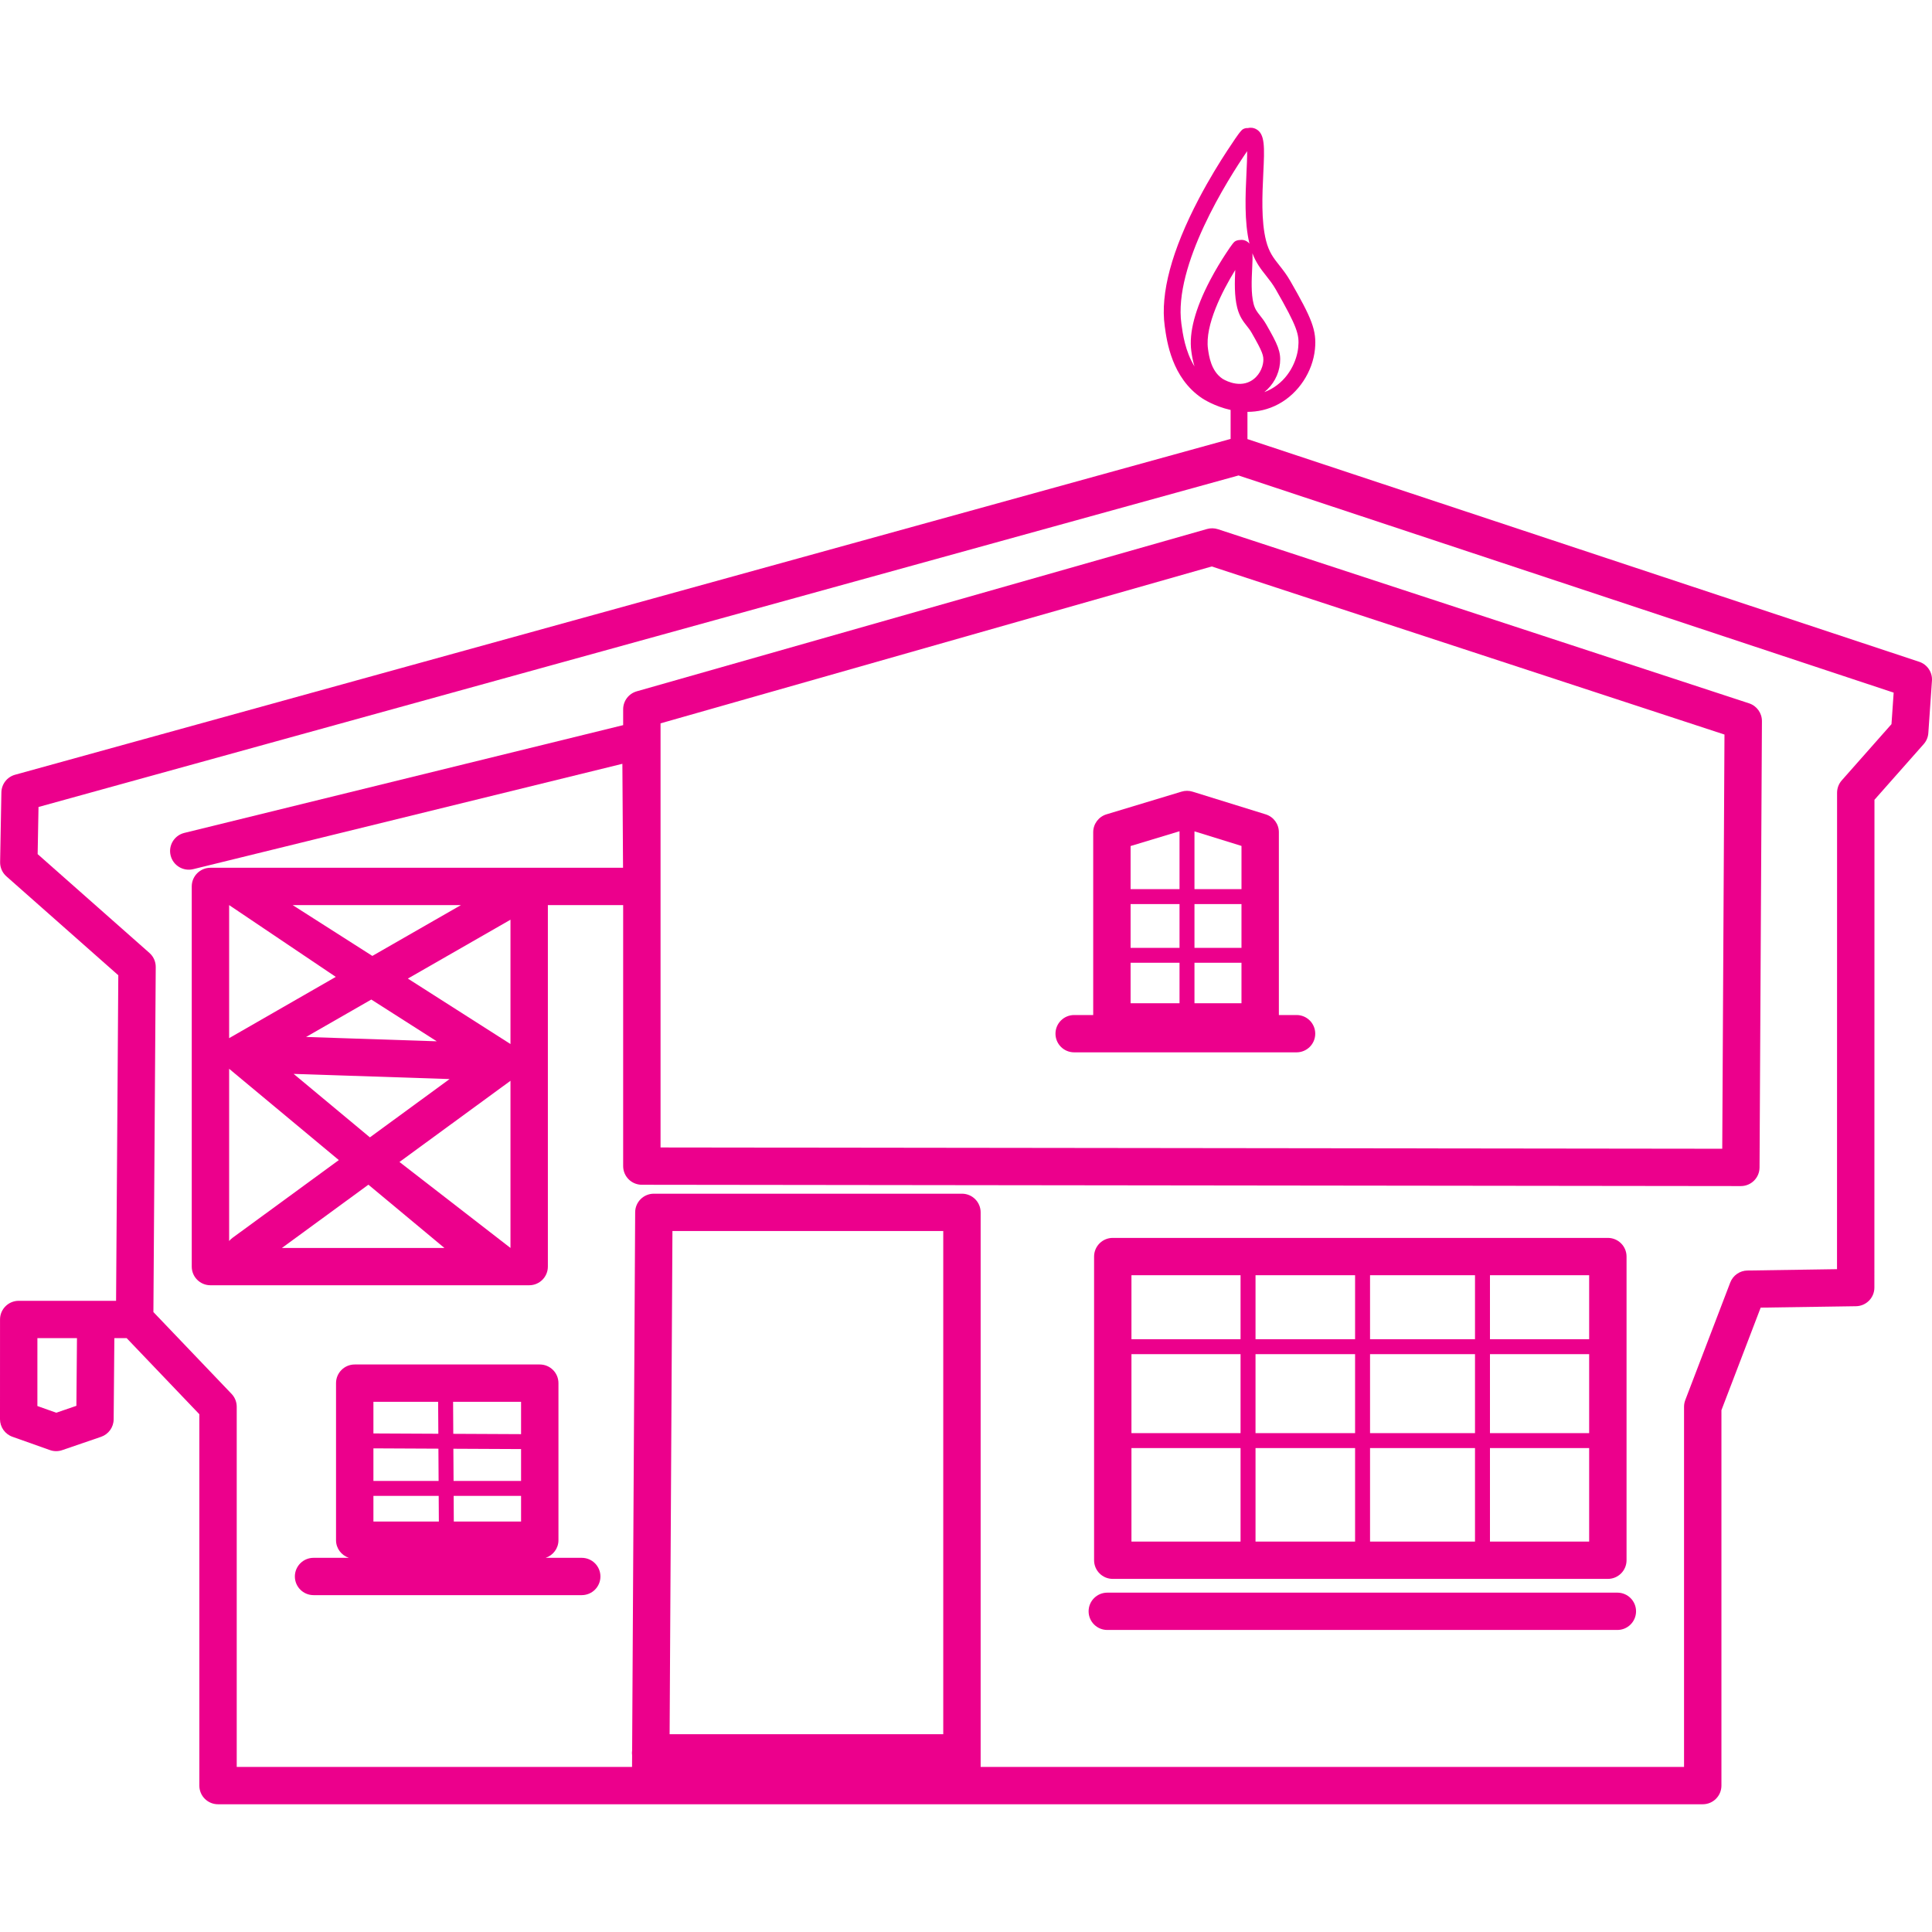
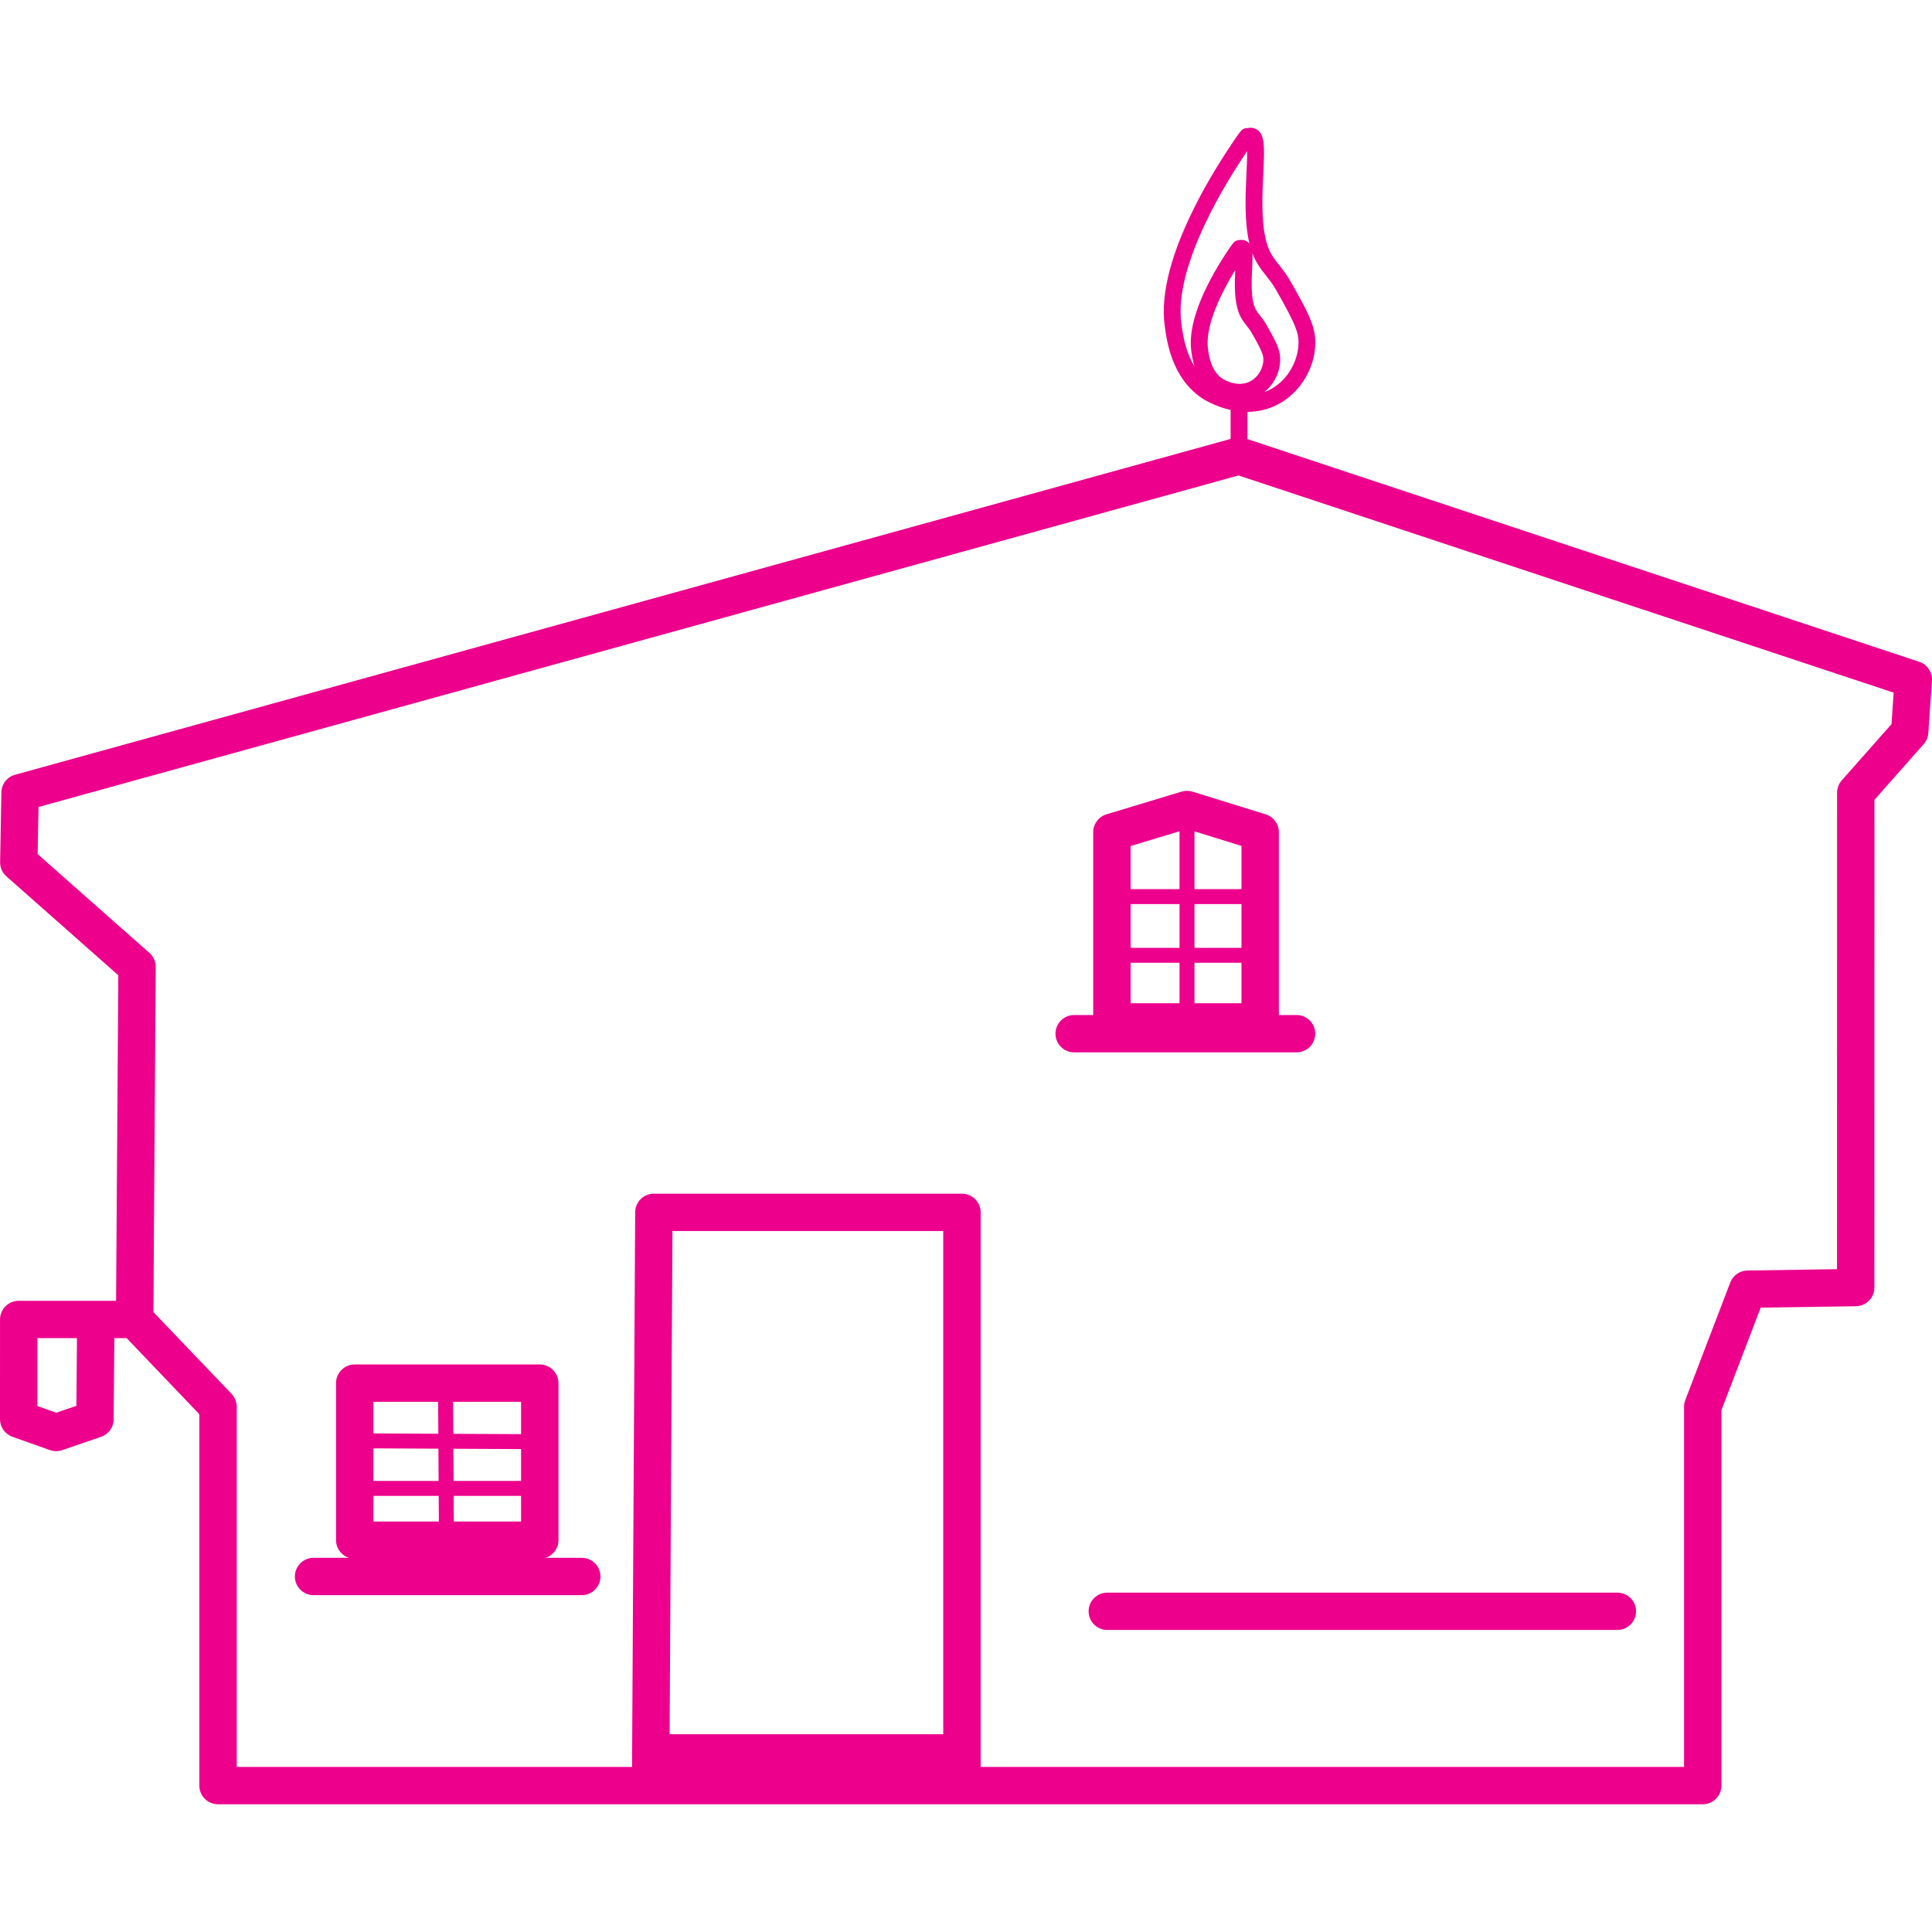
<svg xmlns="http://www.w3.org/2000/svg" width="512" height="512" viewBox="0 0 512 512" fill="none">
-   <path d="M463.522 186.389L322.776 140.249C321.835 139.942 320.824 139.922 319.873 140.192L168.739 183.208C166.611 183.817 165.144 185.757 165.144 187.963V192.169L48.822 220.736C46.169 221.402 44.556 224.089 45.224 226.737C45.891 229.386 48.583 230.992 51.236 230.328L164.937 202.417L165.112 229.969H55.768C53.032 229.969 50.814 232.183 50.814 234.914V335.663C50.814 338.394 53.032 340.607 55.768 340.607H140.236C142.972 340.607 145.19 338.394 145.19 335.663V239.859H165.144V309.03C165.144 311.761 167.358 313.97 170.092 313.975L461.336 314.323H461.343C464.069 314.323 466.279 312.126 466.297 309.405L466.93 191.113C466.941 188.969 465.567 187.06 463.522 186.389ZM122.156 239.859L98.674 253.329L77.556 239.859H122.156ZM81.116 274.806L98.4 264.889L115.749 275.956L81.116 274.806ZM119.146 285.964L98.026 301.412L77.816 284.592L119.146 285.964ZM60.723 239.859C70.147 246.202 79.567 252.541 88.987 258.885C79.567 264.298 70.147 269.71 60.723 275.121V239.859ZM60.723 328.881V283.242L89.793 307.434L61.626 328.031C61.284 328.283 60.982 328.57 60.723 328.881ZM74.716 330.718L97.632 313.957L117.77 330.718H74.716ZM135.282 330.718C125.478 323.125 115.673 315.528 105.866 307.935L135.282 286.422V330.718ZM135.282 276.679L108.087 259.333L135.282 243.734V276.679ZM456.413 304.43L175.052 304.091V191.696L321.129 150.118L457.004 194.663L456.413 304.43Z" fill="#EC008C" />
  <path d="M343.599 268.992H338.914V220.54C338.914 218.371 337.501 216.459 335.432 215.816L316.037 209.798C315.09 209.504 314.079 209.504 313.128 209.79L293.229 215.806C291.139 216.438 289.711 218.361 289.711 220.54V268.992H284.667C281.93 268.992 279.713 271.206 279.713 273.937C279.713 276.668 281.93 278.882 284.667 278.882H343.599C346.336 278.882 348.553 276.668 348.553 273.937C348.553 271.206 346.336 268.992 343.599 268.992ZM316.547 220.316L329.007 224.179V235.636H316.547V220.316ZM316.547 239.59H329.005V251.188H316.547V239.59ZM316.547 255.146H329.005V265.875H316.547V255.146ZM299.619 224.207L312.586 220.288V235.636H299.619V224.207ZM299.619 239.59H312.586V251.188H299.619V239.59ZM299.619 255.146H312.586V265.875H299.619V255.146Z" fill="#EC008C" />
  <path d="M154.166 412.839H144.604C146.569 412.183 147.997 410.353 147.997 408.17V366.545C147.997 363.813 145.78 361.601 143.044 361.601H94.005C91.272 361.601 89.051 363.813 89.051 366.545V408.17C89.051 410.353 90.48 412.183 92.449 412.839H83.097C80.361 412.839 78.143 415.052 78.143 417.784C78.143 420.515 80.361 422.728 83.097 422.728H154.166C156.902 422.728 159.12 420.515 159.12 417.784C159.12 415.052 156.902 412.839 154.166 412.839ZM120.2 392.47L120.148 383.934L138.09 384.02V392.47H120.2ZM138.09 396.427V403.226H120.263L120.224 396.427H138.09ZM138.09 371.49V380.063L120.124 379.977L120.075 371.49H138.09ZM98.959 371.49H116.111L116.163 379.959L98.959 379.876V371.49ZM98.959 383.83L116.184 383.913L116.236 392.47H98.959V383.83ZM98.959 396.427H116.26L116.302 403.226H98.959V396.427Z" fill="#EC008C" />
  <path d="M428.616 431.957H293.446C290.71 431.957 288.492 429.744 288.492 427.013C288.492 424.282 290.71 422.068 293.446 422.068H428.616C431.352 422.068 433.57 424.282 433.57 427.013C433.57 429.744 431.352 431.957 428.616 431.957Z" fill="#EC008C" />
-   <path d="M426.098 328.056H294.892C292.161 328.056 289.943 330.27 289.943 333.001V413.477C289.943 416.208 292.161 418.422 294.892 418.422H426.098C428.834 418.422 431.052 416.208 431.052 413.477V333.001C431.052 330.27 428.834 328.056 426.098 328.056ZM299.846 358.864H328.761V379.792H299.846V358.864ZM332.725 358.864H359.111V379.792H332.725V358.864ZM359.112 354.907H332.727V337.946H359.112V354.907ZM363.076 337.946H390.891V354.907H363.076V337.946ZM359.112 408.532H332.727V383.75H359.112V408.532ZM363.076 383.75H390.891V408.532H363.076V383.75ZM363.076 358.864H390.891V379.792H363.076V358.864ZM394.855 358.864H421.144V379.792H394.855V358.864ZM421.144 354.907H394.855V337.946H421.144V354.907ZM328.761 354.907H299.846V337.946H328.761V354.907ZM299.846 383.75H328.761V408.532H299.846V383.75ZM394.855 383.75H421.144V408.532H394.855V383.75Z" fill="#EC008C" />
  <path d="M508.608 175.38L330.587 116.365V109.147C333.198 109.144 336.031 108.595 338.848 107.072C344.112 104.234 347.89 98.516 348.479 92.508C348.969 87.508 347.611 84.354 341.954 74.48C340.974 72.763 339.947 71.468 339.041 70.321C337.508 68.388 336.297 66.856 335.515 63.772C334.188 58.53 334.519 51.583 334.785 45.999C335.121 38.948 335.291 35.41 332.786 34.166C332.275 33.91 331.572 33.738 330.71 33.941C330.365 33.914 330.008 33.969 329.672 34.11C329.399 34.224 329.188 34.315 328.669 34.95C328.68 34.932 328.69 34.918 328.7 34.901C328.69 34.916 328.677 34.936 328.656 34.963C328.067 35.681 327.089 37.087 325.196 39.977C323.298 42.87 320.453 47.429 317.693 52.694C310.511 66.393 307.47 77.732 308.66 86.398C309.224 90.512 310.542 100.142 318.537 105.521C318.764 105.677 321.813 107.683 326.126 108.644V116.32M326.126 116.32L4 205.314C1.883 205.897 0.406 207.799 0.367 209.989L0.031 228.452C0.004 229.9 0.612 231.287 1.699 232.244L31.351 258.456L30.762 344.728H4.958C2.225 344.728 0.007 346.942 0.007 349.67L0 376.099C0 378.188 1.318 380.056 3.294 380.758L13.219 384.282C13.756 384.472 14.319 384.57 14.88 384.57C15.424 384.57 15.966 384.48 16.489 384.3L26.778 380.775C28.763 380.094 30.105 378.237 30.122 376.141L30.306 354.618H33.564L52.827 374.783V473.204C52.827 475.937 55.044 478.149 57.781 478.149H451.243C453.98 478.149 456.197 475.937 456.197 473.204V373.717L466.596 346.538L491.854 346.162C494.559 346.12 496.731 343.921 496.731 341.217L496.752 211.95L509.805 197.192C510.524 196.378 510.957 195.348 511.029 194.261L511.988 180.41C512.144 178.163 510.753 176.09 508.608 175.38M20.245 372.557L14.911 374.387L9.909 372.611L9.912 354.618H20.398L20.245 372.557ZM331.835 71.185C331.914 69.549 331.976 68.209 331.9 67.121C332.907 69.752 334.243 71.44 335.543 73.081C336.391 74.155 337.271 75.263 338.087 76.686C343.833 86.723 344.375 88.679 344.044 92.073C343.7 95.549 341.584 100.54 336.727 103.16C336.174 103.461 335.616 103.705 335.059 103.909C337.373 102.066 338.92 99.286 339.21 96.295C339.515 93.181 338.571 91.22 335.564 85.974C334.996 84.983 334.42 84.252 333.907 83.605C333.128 82.621 332.565 81.911 332.198 80.463C331.52 77.784 331.692 74.127 331.835 71.185ZM315.71 93.043C315.842 94.003 316.046 95.478 316.554 97.107C314.078 93.088 313.44 88.447 313.078 85.795C310.954 70.298 325.362 47.58 330.506 40.063C330.524 41.749 330.417 43.969 330.329 45.788C330.057 51.572 329.714 58.744 331.122 64.58C330.884 64.279 330.579 64.034 330.191 63.841C329.829 63.662 329.24 63.475 328.513 63.61C328.223 63.61 327.932 63.668 327.653 63.785C327.34 63.917 327.144 64 326.673 64.591C326.68 64.58 326.688 64.57 326.691 64.562C326.688 64.57 326.678 64.583 326.667 64.597C326.282 65.077 325.725 65.892 324.781 67.328C323.746 68.906 322.193 71.395 320.685 74.269C316.718 81.841 315.043 88.159 315.71 93.043ZM323.971 100.37C320.937 98.329 320.39 94.352 320.127 92.442C319.277 86.219 323.903 77.141 327.355 71.544C327.21 74.673 327.085 78.426 327.877 81.555C328.476 83.924 329.503 85.222 330.41 86.367C330.866 86.942 331.291 87.48 331.692 88.18C334.644 93.333 334.928 94.292 334.775 95.864C334.616 97.487 333.628 99.814 331.364 101.037C327.892 102.912 324.007 100.394 323.971 100.37ZM249.973 459.59H177.455L178.203 326.232H249.973V459.59ZM501.264 191.906L488.086 206.808C487.287 207.71 486.848 208.873 486.844 210.08L486.828 336.345L463.091 336.701C461.064 336.728 459.262 337.989 458.535 339.877L446.614 371.04C446.4 371.604 446.29 372.201 446.29 372.801V468.26H259.881V321.287C259.881 318.556 257.663 316.342 254.927 316.342H173.28C170.554 316.342 168.339 318.538 168.326 321.259L167.523 463.816C167.488 464.048 167.471 464.29 167.471 464.534C167.471 464.755 167.485 464.977 167.516 465.19L167.498 468.26H62.734V372.801C62.734 371.531 62.244 370.309 61.365 369.391L40.653 347.709L41.272 256.277C41.283 254.847 40.673 253.486 39.605 252.54L9.978 226.352L10.207 213.86L328.223 126.002L501.841 183.557L501.264 191.906Z" fill="#EC008C" />
</svg>